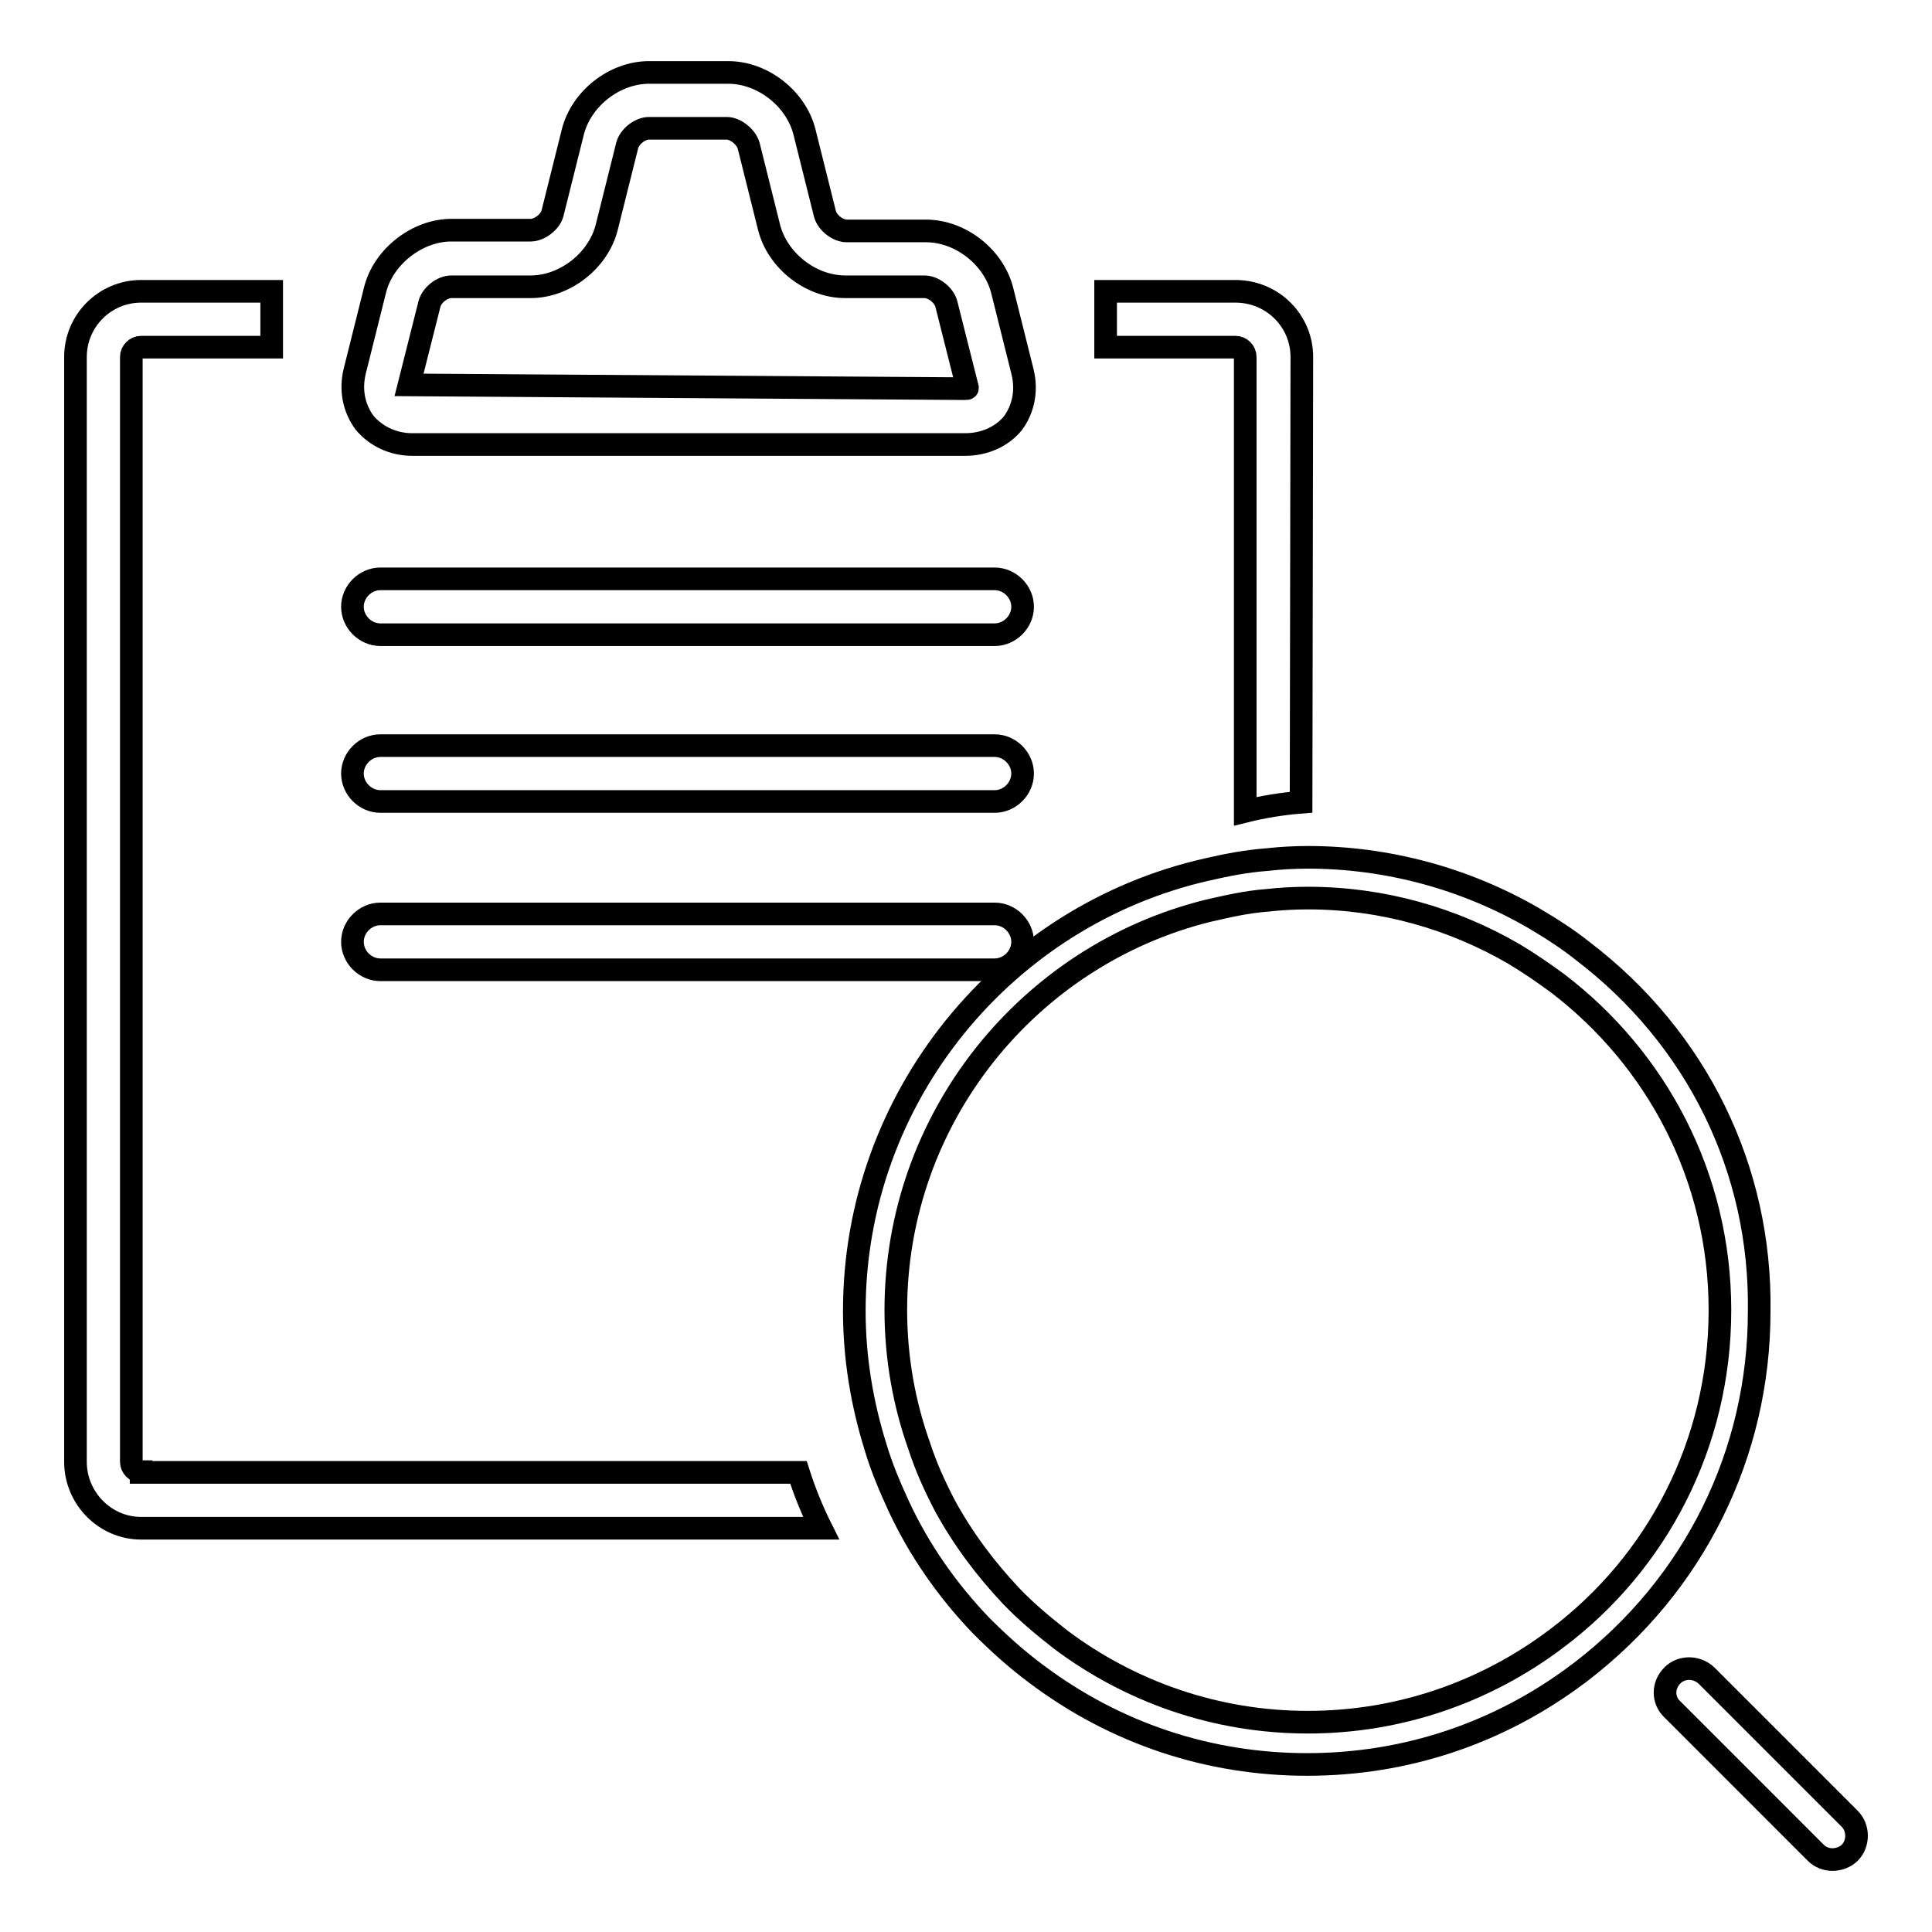
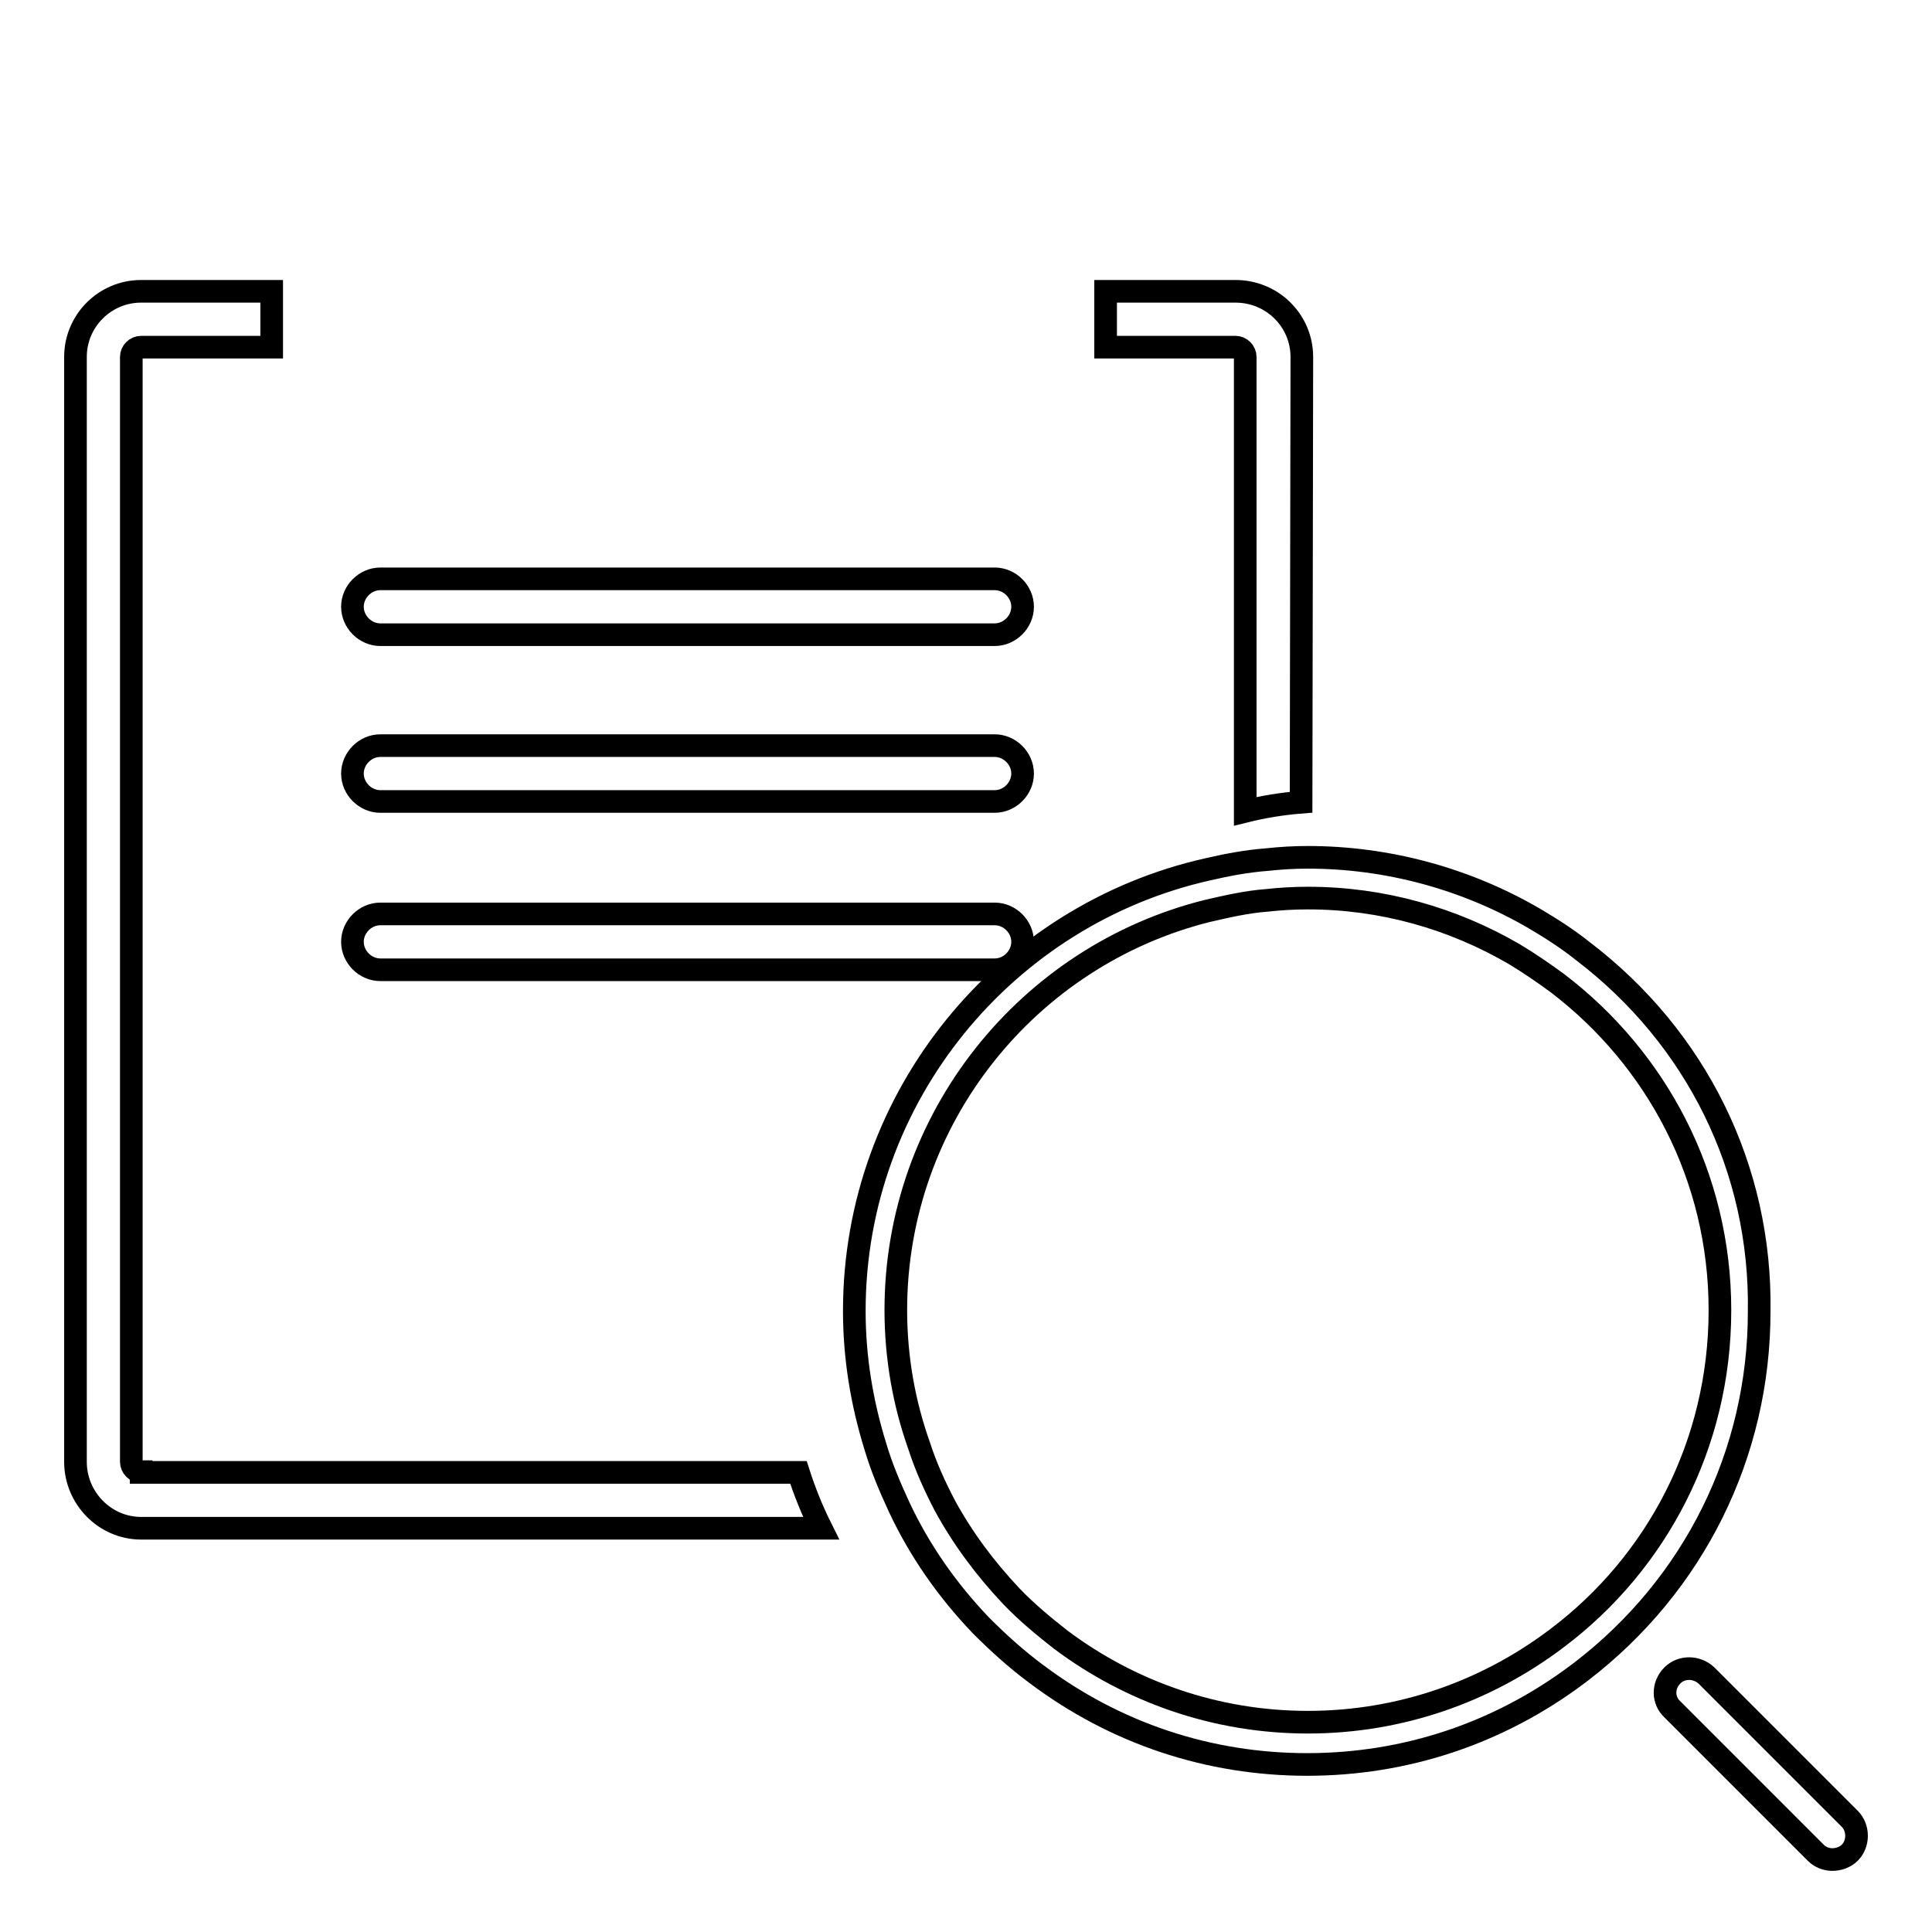
<svg xmlns="http://www.w3.org/2000/svg" version="1.1" x="0px" y="0px" viewBox="0 0 256 256" enable-background="new 0 0 256 256" xml:space="preserve">
  <g>
    <g>
-       <path stroke-width="3" fill-opacity="0" stroke="#000000" d="M127.9,58.9H54.6c-2.5,0-4.8-1.1-6.3-2.9c-1.4-1.9-1.9-4.3-1.3-6.8l2.7-10.8c1.1-4.4,5.6-7.9,10.1-7.9h10.5c1.2,0,2.6-1.1,2.9-2.2l2.7-10.8C77,13.1,81.4,9.6,86,9.6h10.5c4.6,0,9,3.5,10.1,7.9l2.7,10.8c0.3,1.2,1.7,2.3,2.9,2.3h10.5c4.6,0,9,3.5,10.1,7.9l2.7,10.8c0.6,2.5,0.1,4.9-1.3,6.8C132.7,57.9,130.4,58.9,127.9,58.9z M59.8,38c-1.2,0-2.6,1.1-2.9,2.3L54.2,51l73.6,0.5c0.3,0,0.4,0,0.4-0.1l-2.8-11.1c-0.3-1.2-1.7-2.3-2.9-2.3h-10.5c-4.6,0-9-3.5-10.1-7.9l-2.7-10.8c-0.3-1.1-1.7-2.3-2.9-2.3H86c-1.2,0-2.6,1.1-2.9,2.3l-2.7,10.8c-1.1,4.4-5.5,7.9-10.1,7.9L59.8,38L59.8,38z" />
      <path stroke-width="3" fill-opacity="0" stroke="#000000" d="M131.8,84.1H50.4c-2,0-3.7-1.7-3.7-3.7s1.7-3.7,3.7-3.7h81.4c2,0,3.7,1.7,3.7,3.7S133.8,84.1,131.8,84.1z" />
      <path stroke-width="3" fill-opacity="0" stroke="#000000" d="M131.8,106.2H50.4c-2,0-3.7-1.7-3.7-3.7s1.7-3.7,3.7-3.7h81.4c2,0,3.7,1.7,3.7,3.7S133.8,106.2,131.8,106.2z" />
      <path stroke-width="3" fill-opacity="0" stroke="#000000" d="M131.8,128.5H50.4c-2,0-3.7-1.7-3.7-3.7s1.7-3.7,3.7-3.7h81.4c2,0,3.7,1.7,3.7,3.7S133.8,128.5,131.8,128.5z" />
      <path stroke-width="3" fill-opacity="0" stroke="#000000" d="M18.7,195c-0.7,0-1.3-0.6-1.3-1.3V47.3c0-0.7,0.6-1.3,1.3-1.3H36v-7.4H18.7c-4.8,0-8.7,3.9-8.7,8.7v146.4c0,4.8,3.9,8.8,8.7,8.8h90.1c-1.2-2.4-2.2-4.9-3-7.4H18.7z" />
      <path stroke-width="3" fill-opacity="0" stroke="#000000" d="M172.5,47.3c0-4.8-3.9-8.7-8.8-8.7h-17.2V46h17.2c0.7,0,1.3,0.6,1.3,1.3v60.2c2.4-0.6,4.9-1,7.4-1.2L172.5,47.3L172.5,47.3z" />
      <path stroke-width="3" fill-opacity="0" stroke="#000000" d="M209.7,126c-2-1.6-4.2-3-6.4-4.3c-9.1-5.3-19.5-8.1-30-8.1c-1.8,0-3.6,0.1-5.4,0.3c-2.7,0.2-5.3,0.7-7.9,1.3c-26.7,6-46.8,30-46.8,58.5c0,6.2,1,12.2,2.8,18c0.8,2.7,1.9,5.3,3.1,7.9c2.7,5.8,6.4,11.1,10.9,15.8c2.2,2.2,4.6,4.4,7.3,6.4c10.5,7.9,22.9,12,35.9,12s25.4-4.1,35.9-12l0,0l0.4-0.3c15-11.5,23.6-28.9,23.6-47.7C233.4,154.9,224.8,137.5,209.7,126z M206.4,217c-0.1,0.1-0.3,0.2-0.4,0.3c-9.1,6.8-20.4,10.9-32.7,10.9s-23.6-4.1-32.7-10.9c-2.3-1.8-4.6-3.7-6.6-5.8c-3.4-3.6-6.4-7.6-8.8-12c-1.3-2.5-2.5-5.1-3.4-7.9c-2-5.6-3.1-11.7-3.1-18c0-25.5,17.6-47,41.3-52.9c2.6-0.6,5.2-1.2,7.9-1.4c1.8-0.2,3.6-0.3,5.4-0.3c9.9,0,19.2,2.7,27.3,7.4c2,1.2,3.9,2.5,5.8,3.9c13.1,10,21.5,25.6,21.5,43.3C227.9,191.4,219.5,207.1,206.4,217z" />
      <path stroke-width="3" fill-opacity="0" stroke="#000000" d="M242.8,246.4c-0.8,0-1.6-0.3-2.2-0.9l-19-19c-1.3-1.2-1.3-3.2,0-4.5c1.2-1.2,3.2-1.2,4.5,0l19,19c1.2,1.2,1.2,3.3,0,4.5C244.5,246.1,243.6,246.4,242.8,246.4z" />
    </g>
  </g>
</svg>